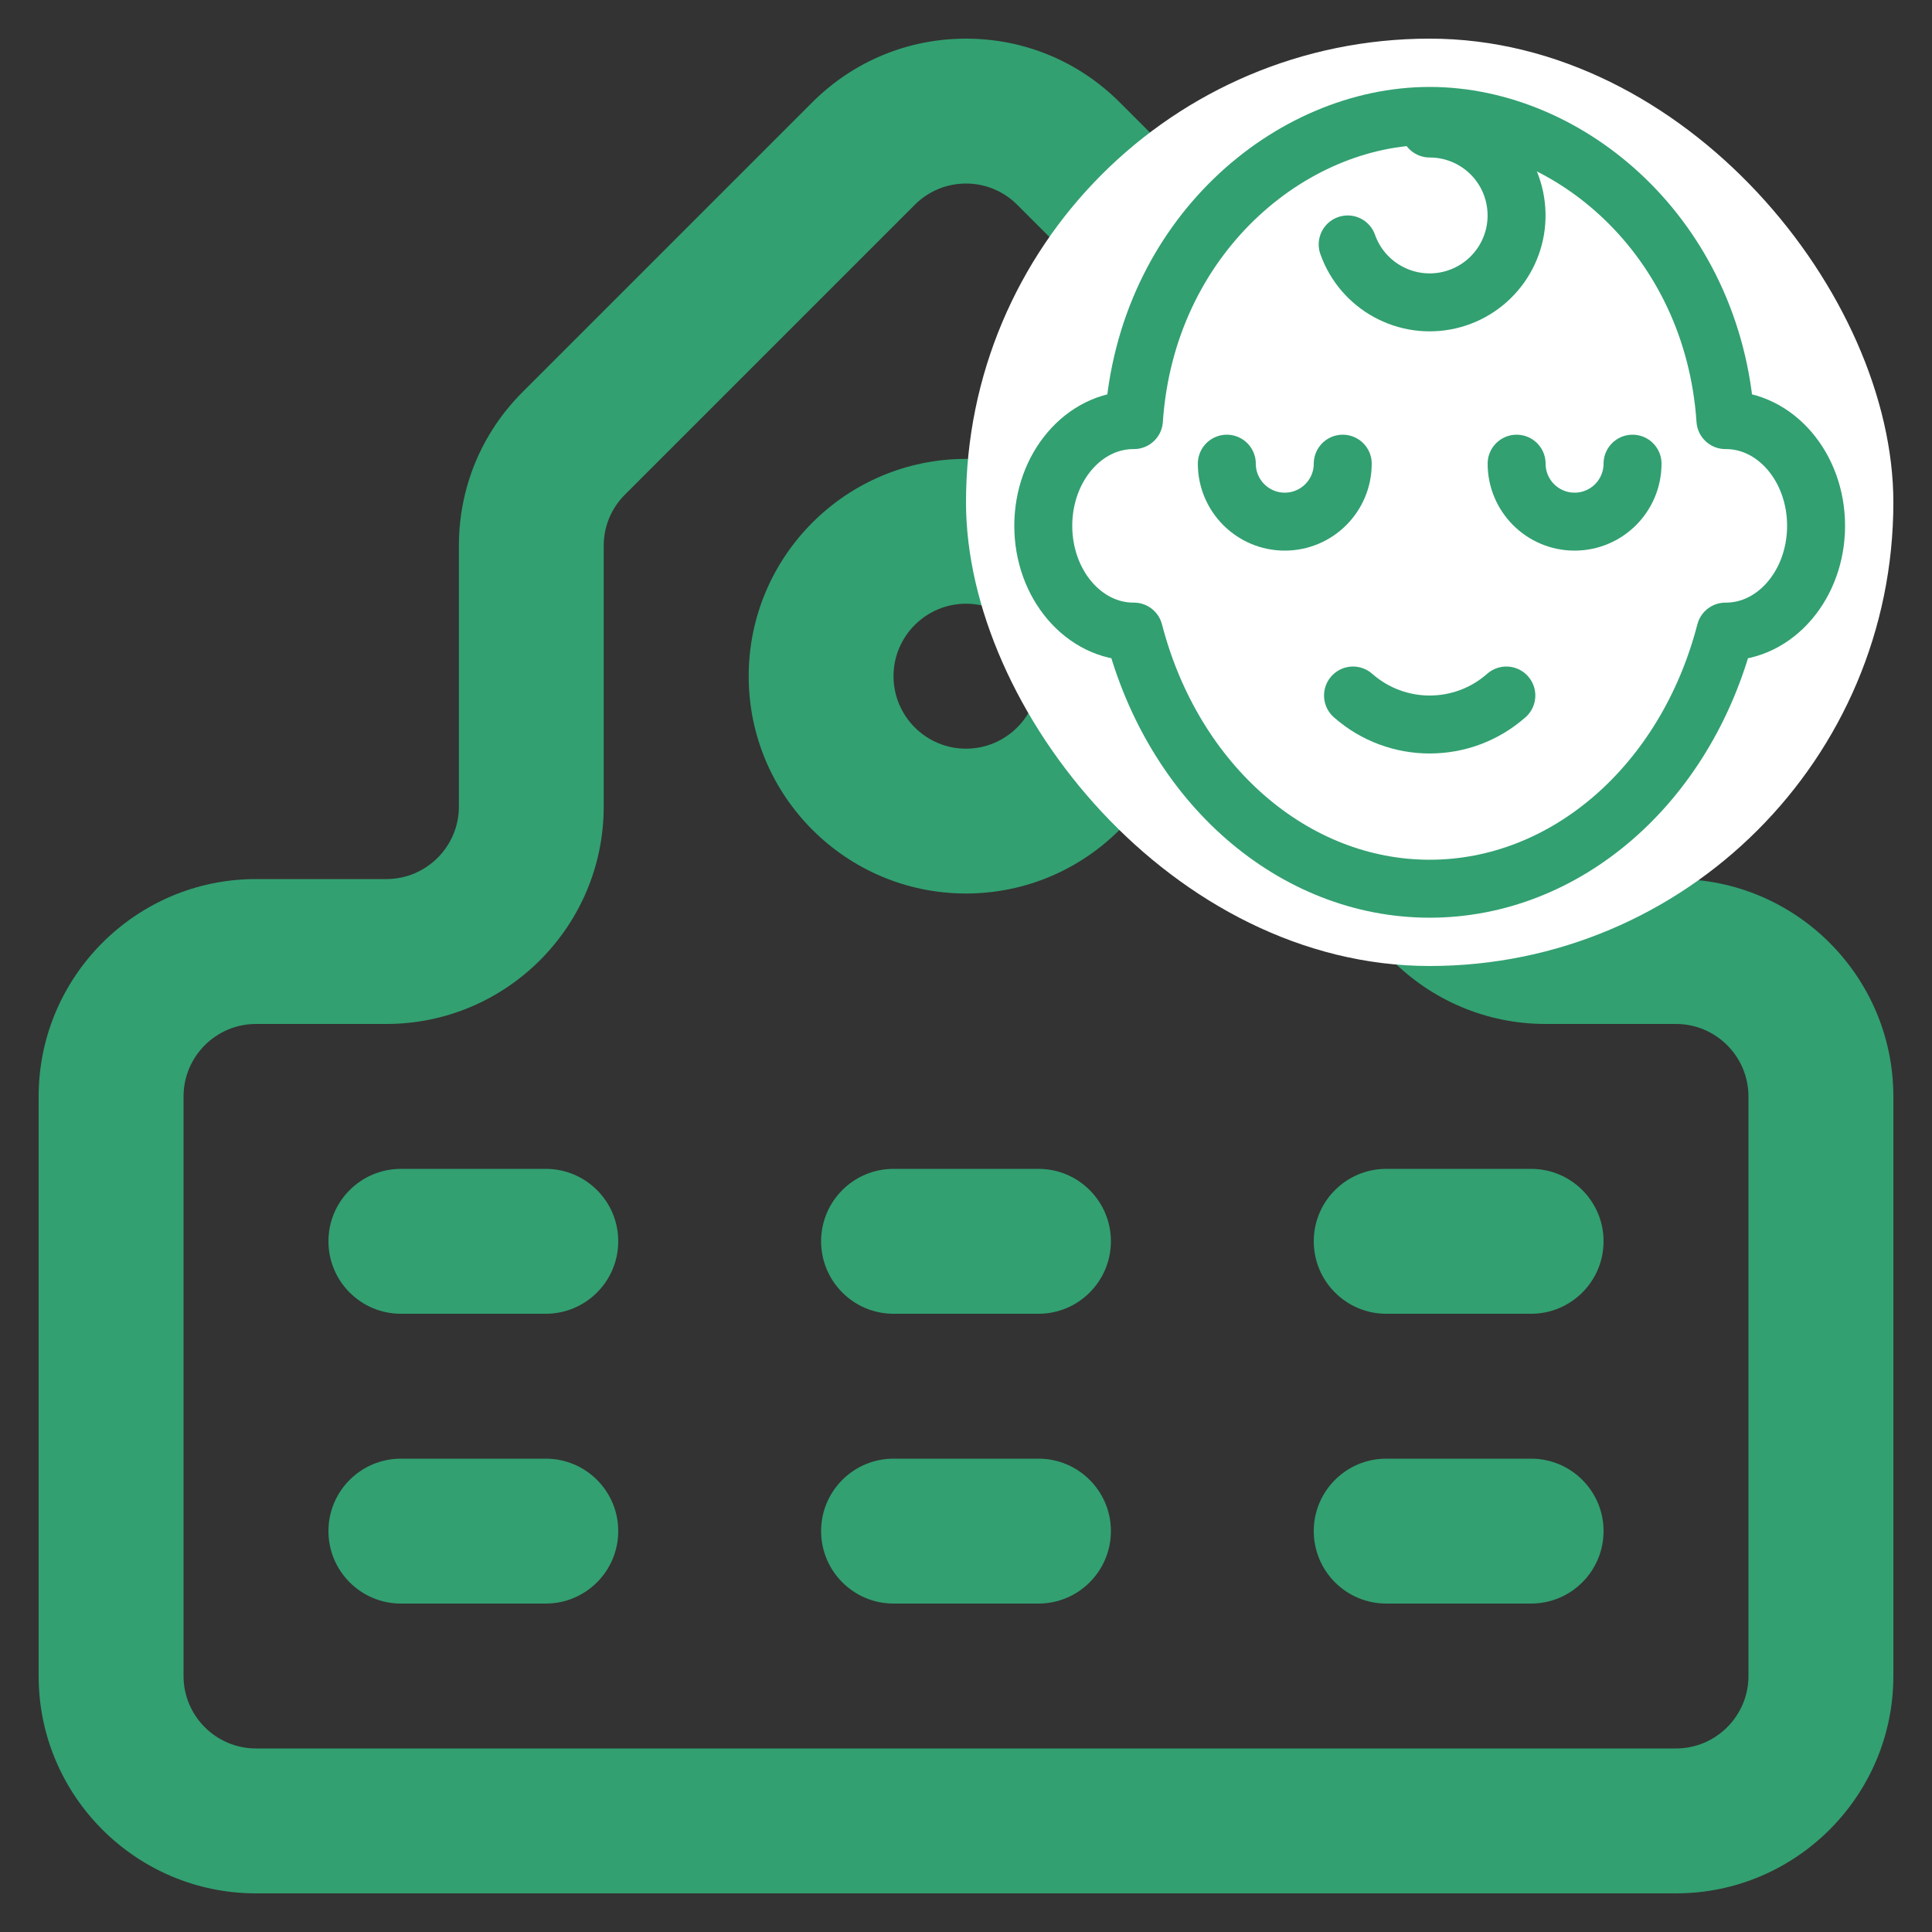
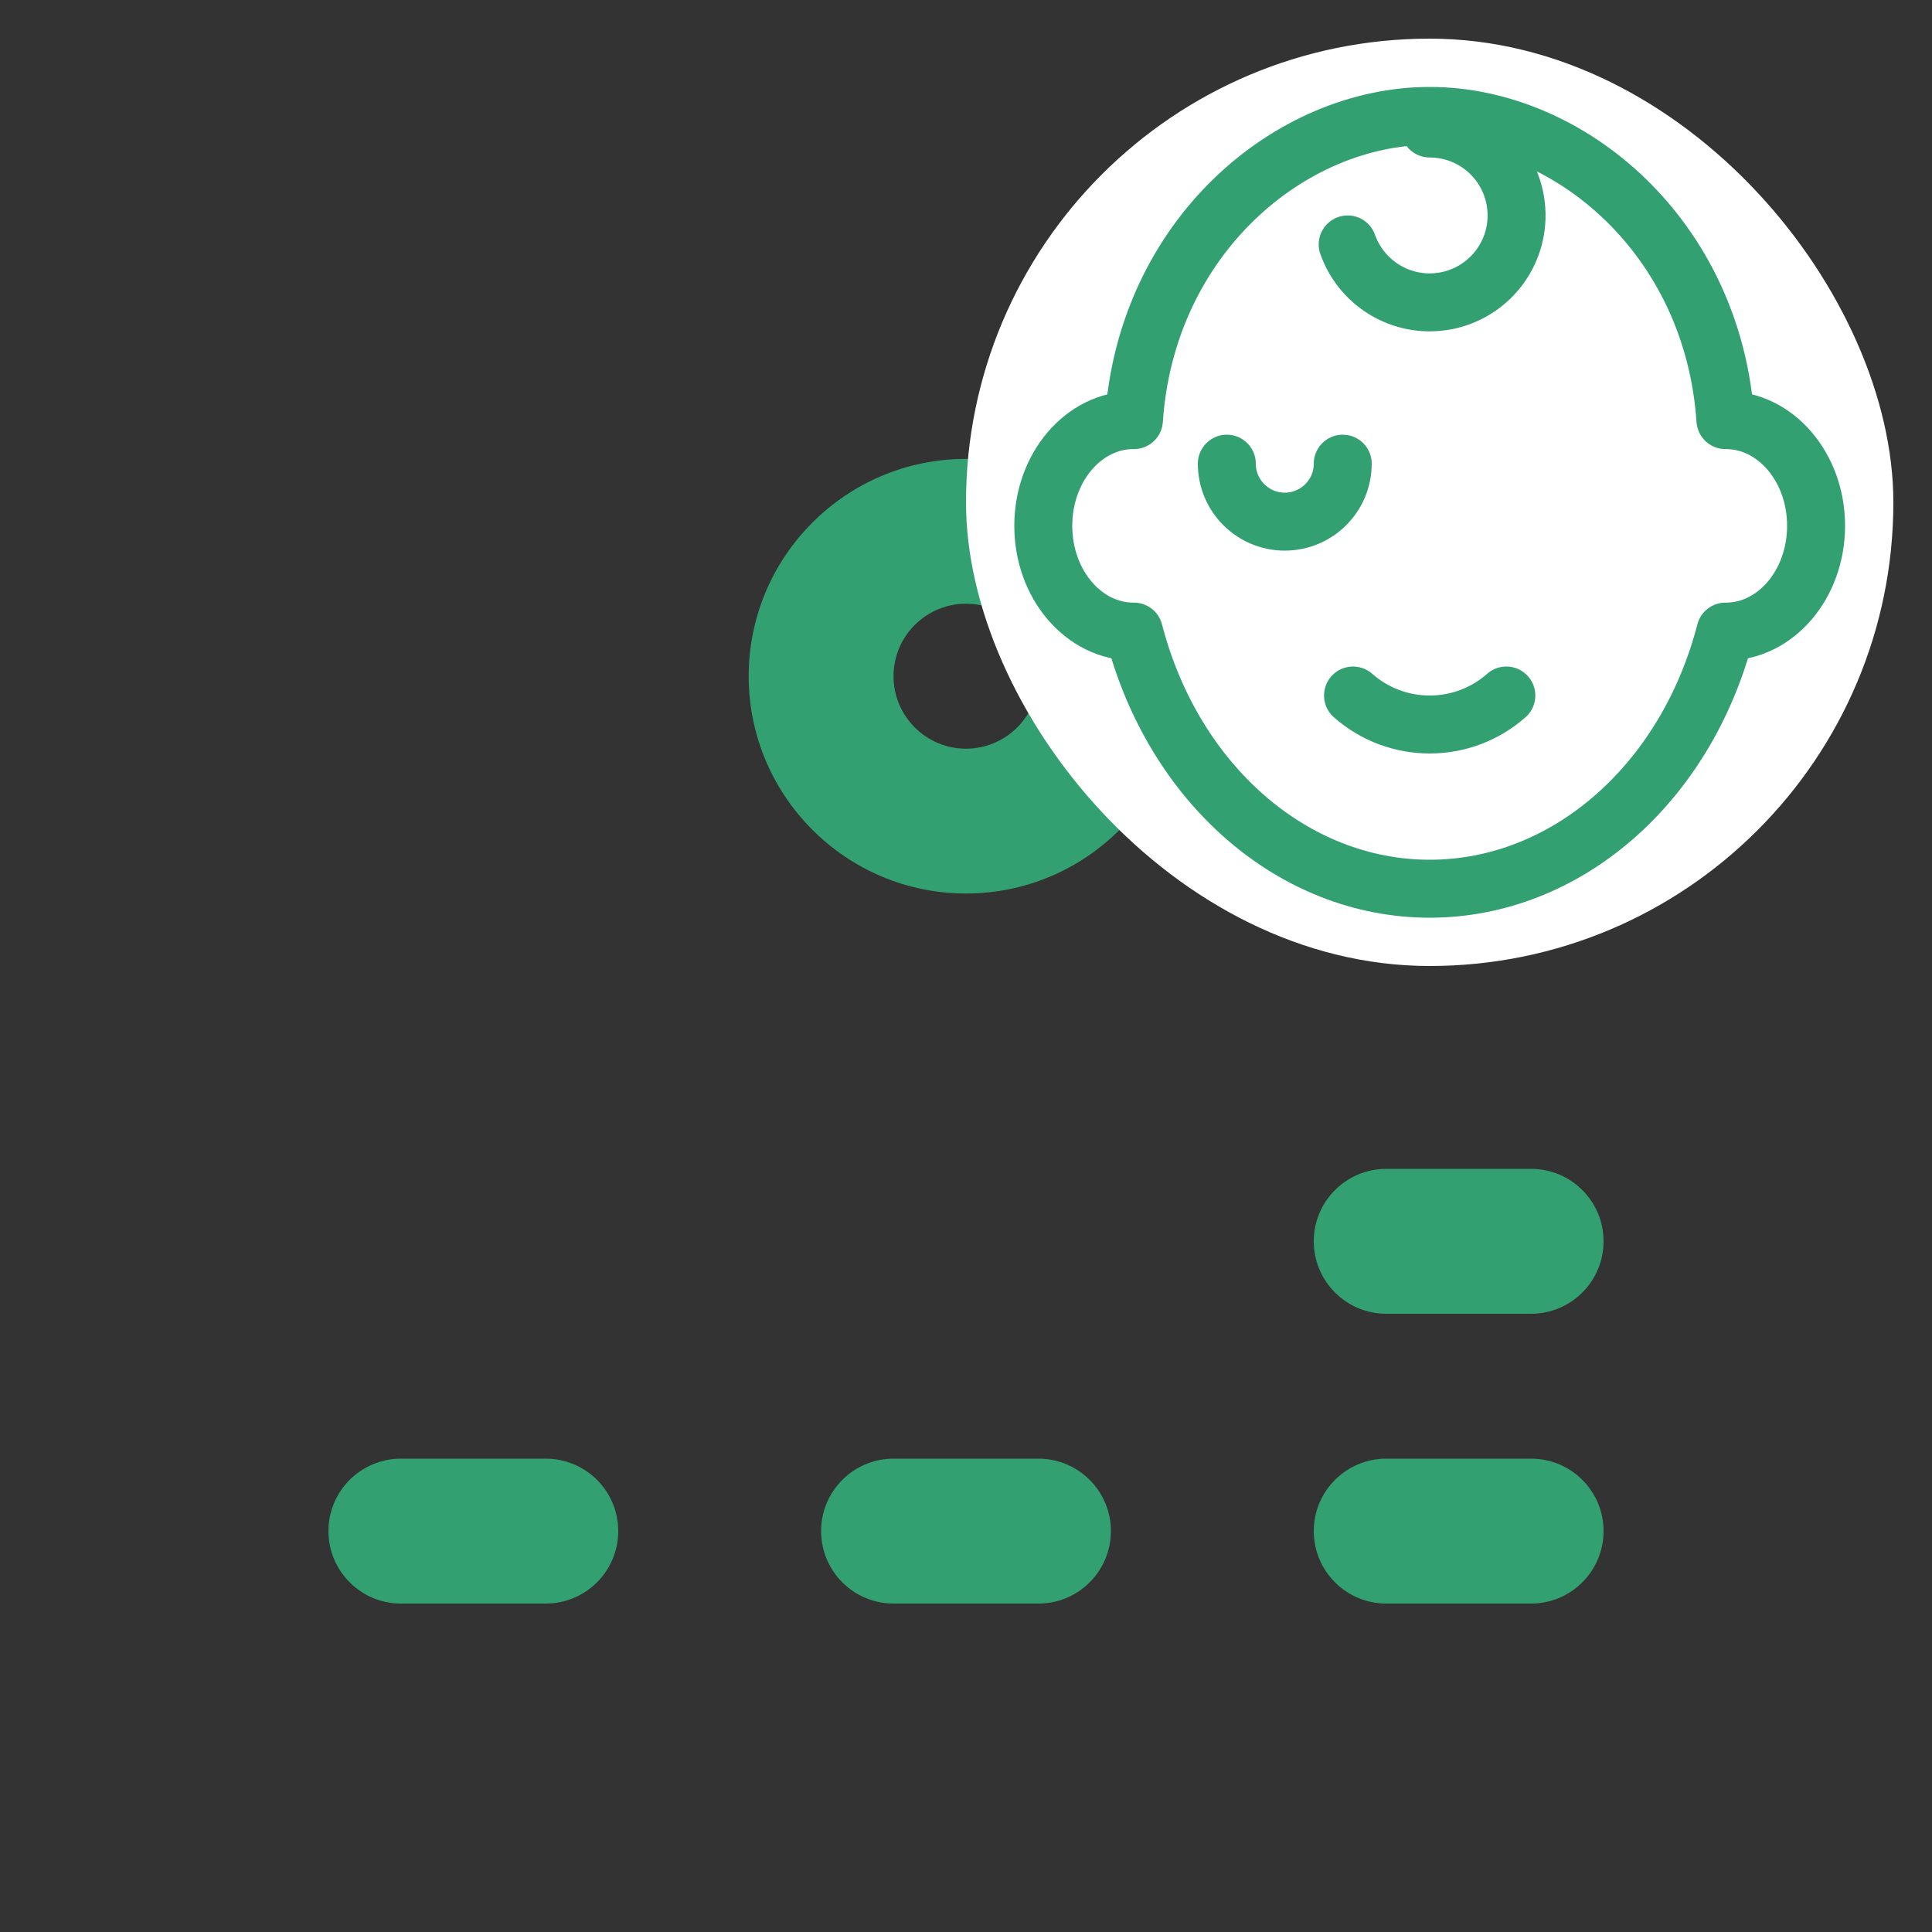
<svg xmlns="http://www.w3.org/2000/svg" width="25" height="25" viewBox="0 0 25 25" fill="none">
  <rect x="0" y="0" width="25" height="25" fill="#333333" stroke="none" />
  <g clip-path="url(#clip0_8_27)">
    <path d="M12.5 5.938C10.949 5.938 9.688 7.199 9.688 8.75C9.688 10.301 10.949 11.562 12.5 11.562C14.051 11.562 15.312 10.301 15.312 8.75C15.312 7.199 14.051 5.938 12.5 5.938ZM12.5 9.688C11.983 9.688 11.562 9.267 11.562 8.75C11.562 8.233 11.983 7.812 12.5 7.812C13.017 7.812 13.438 8.233 13.438 8.75C13.438 9.267 13.017 9.688 12.5 9.688Z" fill="#32A071" />
-     <path d="M21.688 11.375H20C19.483 11.375 19.062 10.954 19.062 10.438V7.062C19.062 6.311 18.77 5.605 18.239 5.074L14.489 1.324C13.957 0.793 13.251 0.5 12.5 0.5C11.749 0.5 11.043 0.793 10.511 1.324L6.761 5.074C6.23 5.605 5.938 6.311 5.938 7.062V10.438C5.938 10.954 5.517 11.375 5 11.375H3.312C1.762 11.375 0.5 12.637 0.5 14.188V21.688C0.5 23.238 1.762 24.5 3.312 24.5H21.688C23.238 24.5 24.5 23.238 24.5 21.688V14.188C24.5 12.637 23.238 11.375 21.688 11.375ZM22.625 21.688C22.625 22.204 22.204 22.625 21.688 22.625H3.312C2.796 22.625 2.375 22.204 2.375 21.688V14.188C2.375 13.671 2.796 13.25 3.312 13.25H5C6.551 13.25 7.812 11.988 7.812 10.438V7.062C7.812 6.812 7.91 6.577 8.087 6.4L11.837 2.65C12.014 2.473 12.25 2.375 12.5 2.375C12.75 2.375 12.986 2.473 13.163 2.65L16.913 6.4C17.09 6.577 17.188 6.812 17.188 7.062V10.438C17.188 11.988 18.449 13.25 20 13.25H21.688C22.204 13.25 22.625 13.671 22.625 14.188V21.688Z" fill="#32A071" />
    <path d="M7.062 18.875H5.188C4.67 18.875 4.25 19.295 4.25 19.812C4.25 20.33 4.67 20.75 5.188 20.75H7.062C7.58 20.75 8 20.33 8 19.812C8 19.295 7.58 18.875 7.062 18.875Z" fill="#32A071" />
    <path d="M13.438 18.875H11.562C11.045 18.875 10.625 19.295 10.625 19.812C10.625 20.33 11.045 20.75 11.562 20.75H13.438C13.955 20.75 14.375 20.33 14.375 19.812C14.375 19.295 13.955 18.875 13.438 18.875Z" fill="#32A071" />
    <path d="M19.812 18.875H17.938C17.42 18.875 17 19.295 17 19.812C17 20.33 17.42 20.75 17.938 20.75H19.812C20.33 20.75 20.75 20.33 20.75 19.812C20.75 19.295 20.33 18.875 19.812 18.875Z" fill="#32A071" />
-     <path d="M7.062 15.125H5.188C4.67 15.125 4.25 15.545 4.25 16.062C4.25 16.58 4.67 17 5.188 17H7.062C7.58 17 8 16.58 8 16.062C8 15.545 7.58 15.125 7.062 15.125Z" fill="#32A071" />
-     <path d="M13.438 15.125H11.562C11.045 15.125 10.625 15.545 10.625 16.062C10.625 16.58 11.045 17 11.562 17H13.438C13.955 17 14.375 16.58 14.375 16.062C14.375 15.545 13.955 15.125 13.438 15.125Z" fill="#32A071" />
    <path d="M19.812 15.125H17.938C17.42 15.125 17 15.545 17 16.062C17 16.58 17.42 17 17.938 17H19.812C20.33 17 20.75 16.58 20.75 16.062C20.75 15.545 20.33 15.125 19.812 15.125Z" fill="#32A071" />
    <rect x="12.5" y="0.5" width="12" height="12" rx="6" fill="white" />
    <path fill-rule="evenodd" clip-rule="evenodd" d="M22.333 5.436H22.327C22.167 3.064 20.304 1.5 18.5 1.5C16.696 1.5 14.833 3.064 14.673 5.436H14.667C14.022 5.436 13.5 6.048 13.5 6.804C13.5 7.56 14.022 8.173 14.667 8.173H14.673C15.185 10.149 16.739 11.5 18.5 11.5C20.261 11.5 21.815 10.149 22.327 8.173H22.333C22.978 8.173 23.5 7.56 23.5 6.804C23.5 6.048 22.978 5.436 22.333 5.436Z" stroke="#32A071" stroke-width="0.75" stroke-linecap="round" stroke-linejoin="round" />
    <path d="M18.5 1.663C19.072 1.663 19.553 2.092 19.617 2.661C19.682 3.229 19.31 3.755 18.752 3.884C18.195 4.012 17.63 3.702 17.439 3.163" stroke="#32A071" stroke-width="0.75" stroke-linecap="round" stroke-linejoin="round" />
    <path d="M19.492 9C18.925 9.5 18.075 9.5 17.508 9" stroke="#32A071" stroke-width="0.75" stroke-linecap="round" stroke-linejoin="round" />
-     <path d="M21.125 6C21.125 6.414 20.789 6.75 20.375 6.75C19.961 6.75 19.625 6.414 19.625 6" stroke="#32A071" stroke-width="0.75" stroke-linecap="round" stroke-linejoin="round" />
    <path d="M17.375 6C17.375 6.414 17.039 6.75 16.625 6.75C16.211 6.75 15.875 6.414 15.875 6" stroke="#32A071" stroke-width="0.75" stroke-linecap="round" stroke-linejoin="round" />
  </g>
  <defs>
    <clipPath id="clip0_8_27">
      <rect width="24" height="24" fill="white" transform="translate(0.5 0.5)" />
    </clipPath>
  </defs>
</svg>